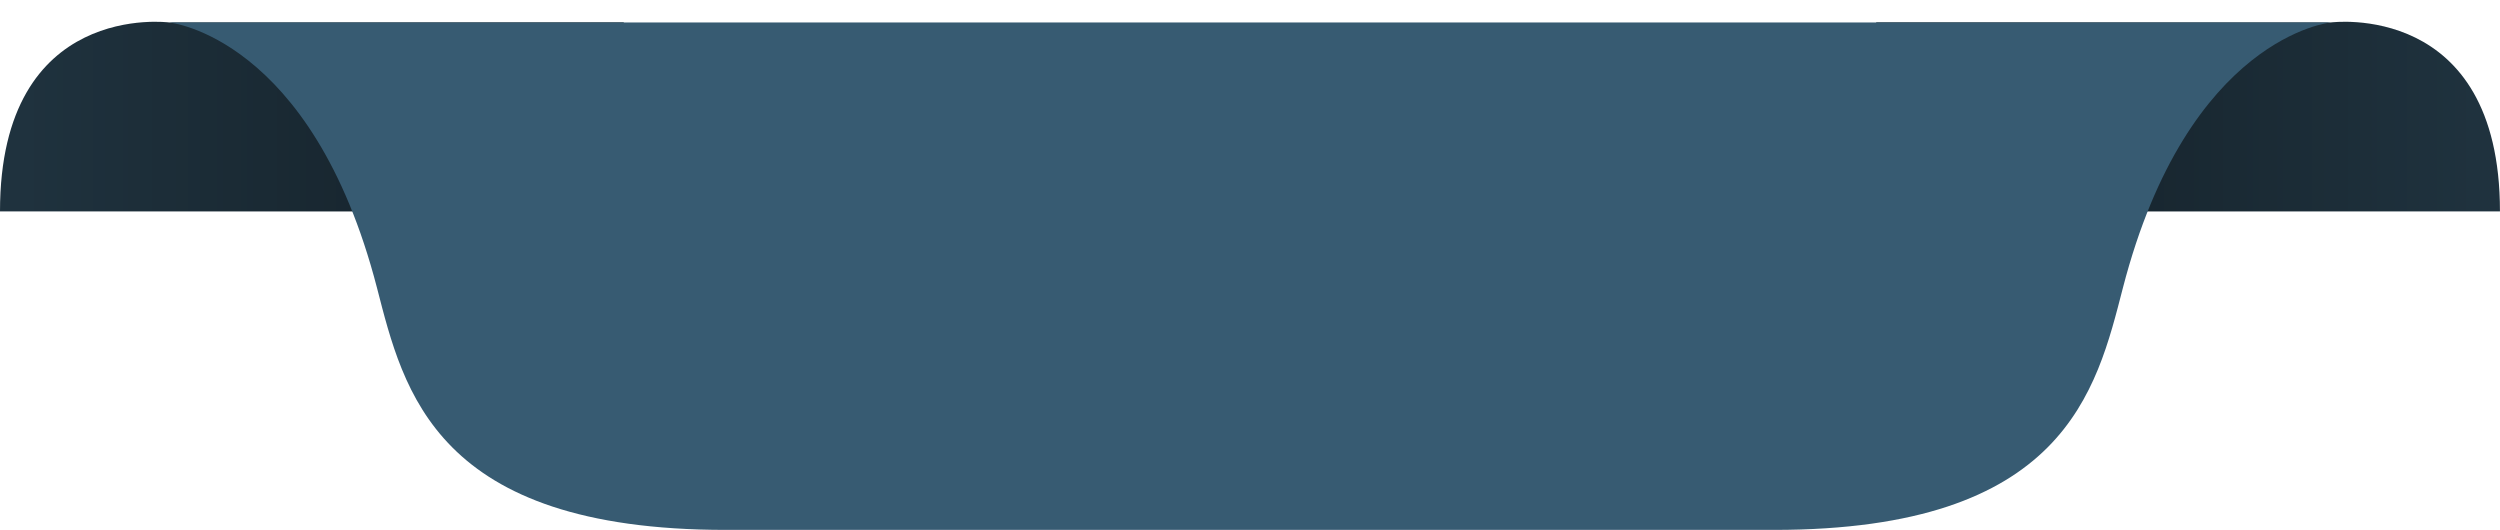
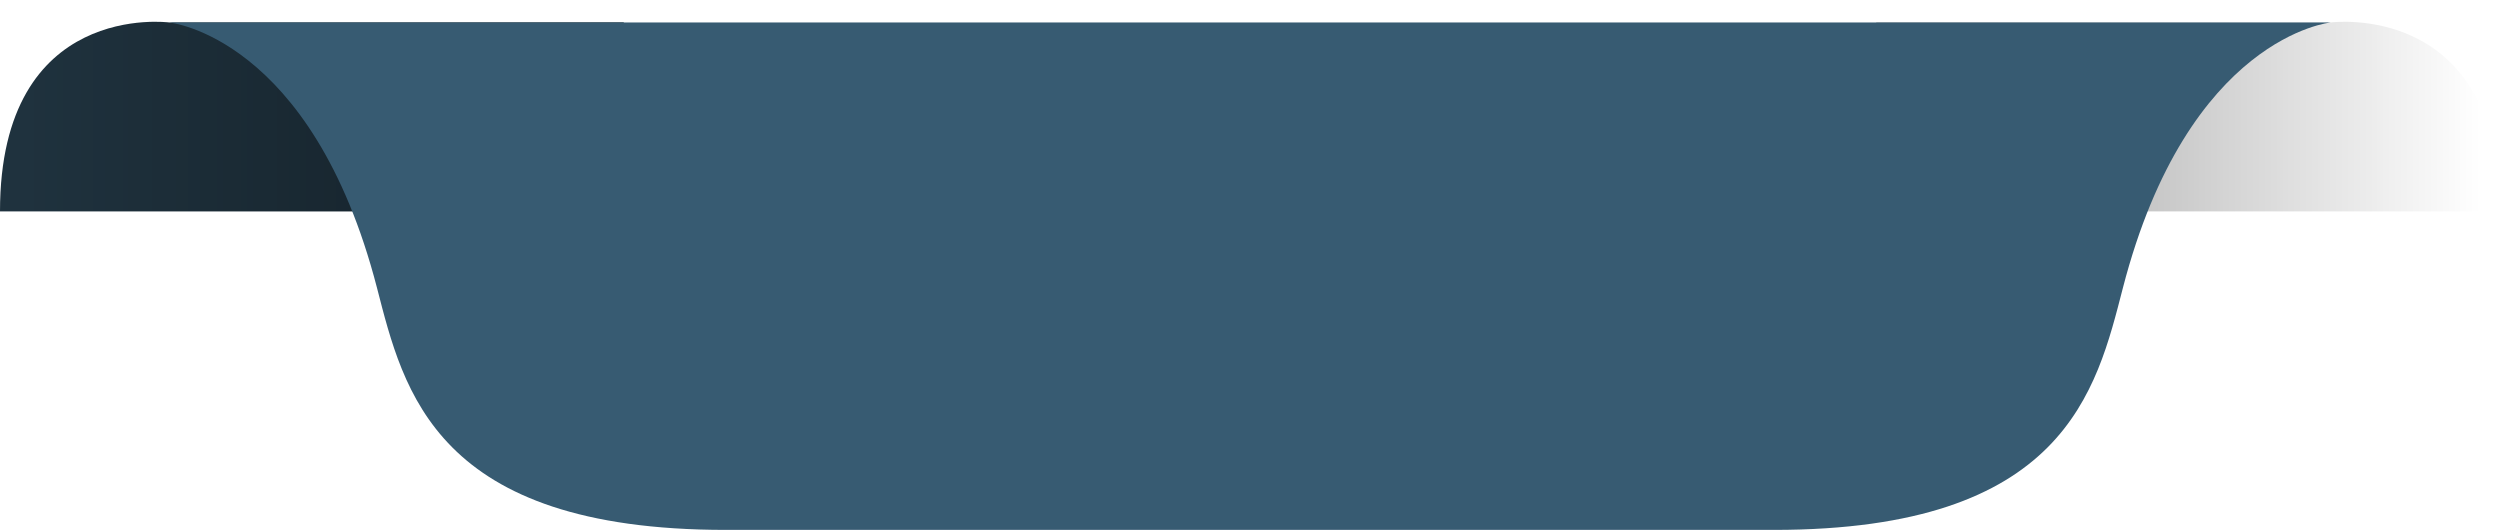
<svg xmlns="http://www.w3.org/2000/svg" xmlns:xlink="http://www.w3.org/1999/xlink" fill="#000000" height="452.7" preserveAspectRatio="xMidYMid meet" version="1" viewBox="0.0 -18.6 2135.7 452.7" width="2135.7" zoomAndPan="magnify">
  <defs>
    <linearGradient gradientUnits="userSpaceOnUse" id="a" x2="532.83" xlink:actuate="onLoad" xlink:show="other" xlink:type="simple" y1="81.01" y2="81.01">
      <stop offset="0.03" stop-opacity="0" />
      <stop offset="1" stop-opacity="0.4" />
    </linearGradient>
    <linearGradient gradientTransform="matrix(-1 0 0 1 3713.63 0)" id="b" x1="1577.97" x2="2110.79" xlink:actuate="onLoad" xlink:href="#a" xlink:show="other" xlink:type="simple" y1="81.01" y2="81.01" />
  </defs>
  <g>
    <g id="change1_1">
-       <path d="M2135.66,162H1602.84V.59h388.33S2135.66-18.6,2135.66,162Z" fill="#1f323e" />
-     </g>
+       </g>
    <g id="change1_2">
-       <path d="M0,162H532.83V.59H144.5S0-18.6,0,162Z" fill="#1f323e" />
+       <path d="M0,162H532.83V.59H144.5S0-18.6,0,162" fill="#1f323e" />
    </g>
    <path d="M0,162H532.83V.59H144.5S0-18.6,0,162Z" fill="url(#a)" />
    <path d="M2135.66,162H1602.84V.59h388.33S2135.66-18.6,2135.66,162Z" fill="url(#b)" />
    <g id="change2_1">
      <path d="M1082.59.59H144.5s121.91,11.66,177.6,226.9c22.71,87.77,49.67,206.59,298,206.59h895.41c248.35,0,275.31-118.82,298-206.59C1869.25,12.25,1991.17.59,1991.17.59Z" fill="#375b72" />
    </g>
  </g>
</svg>